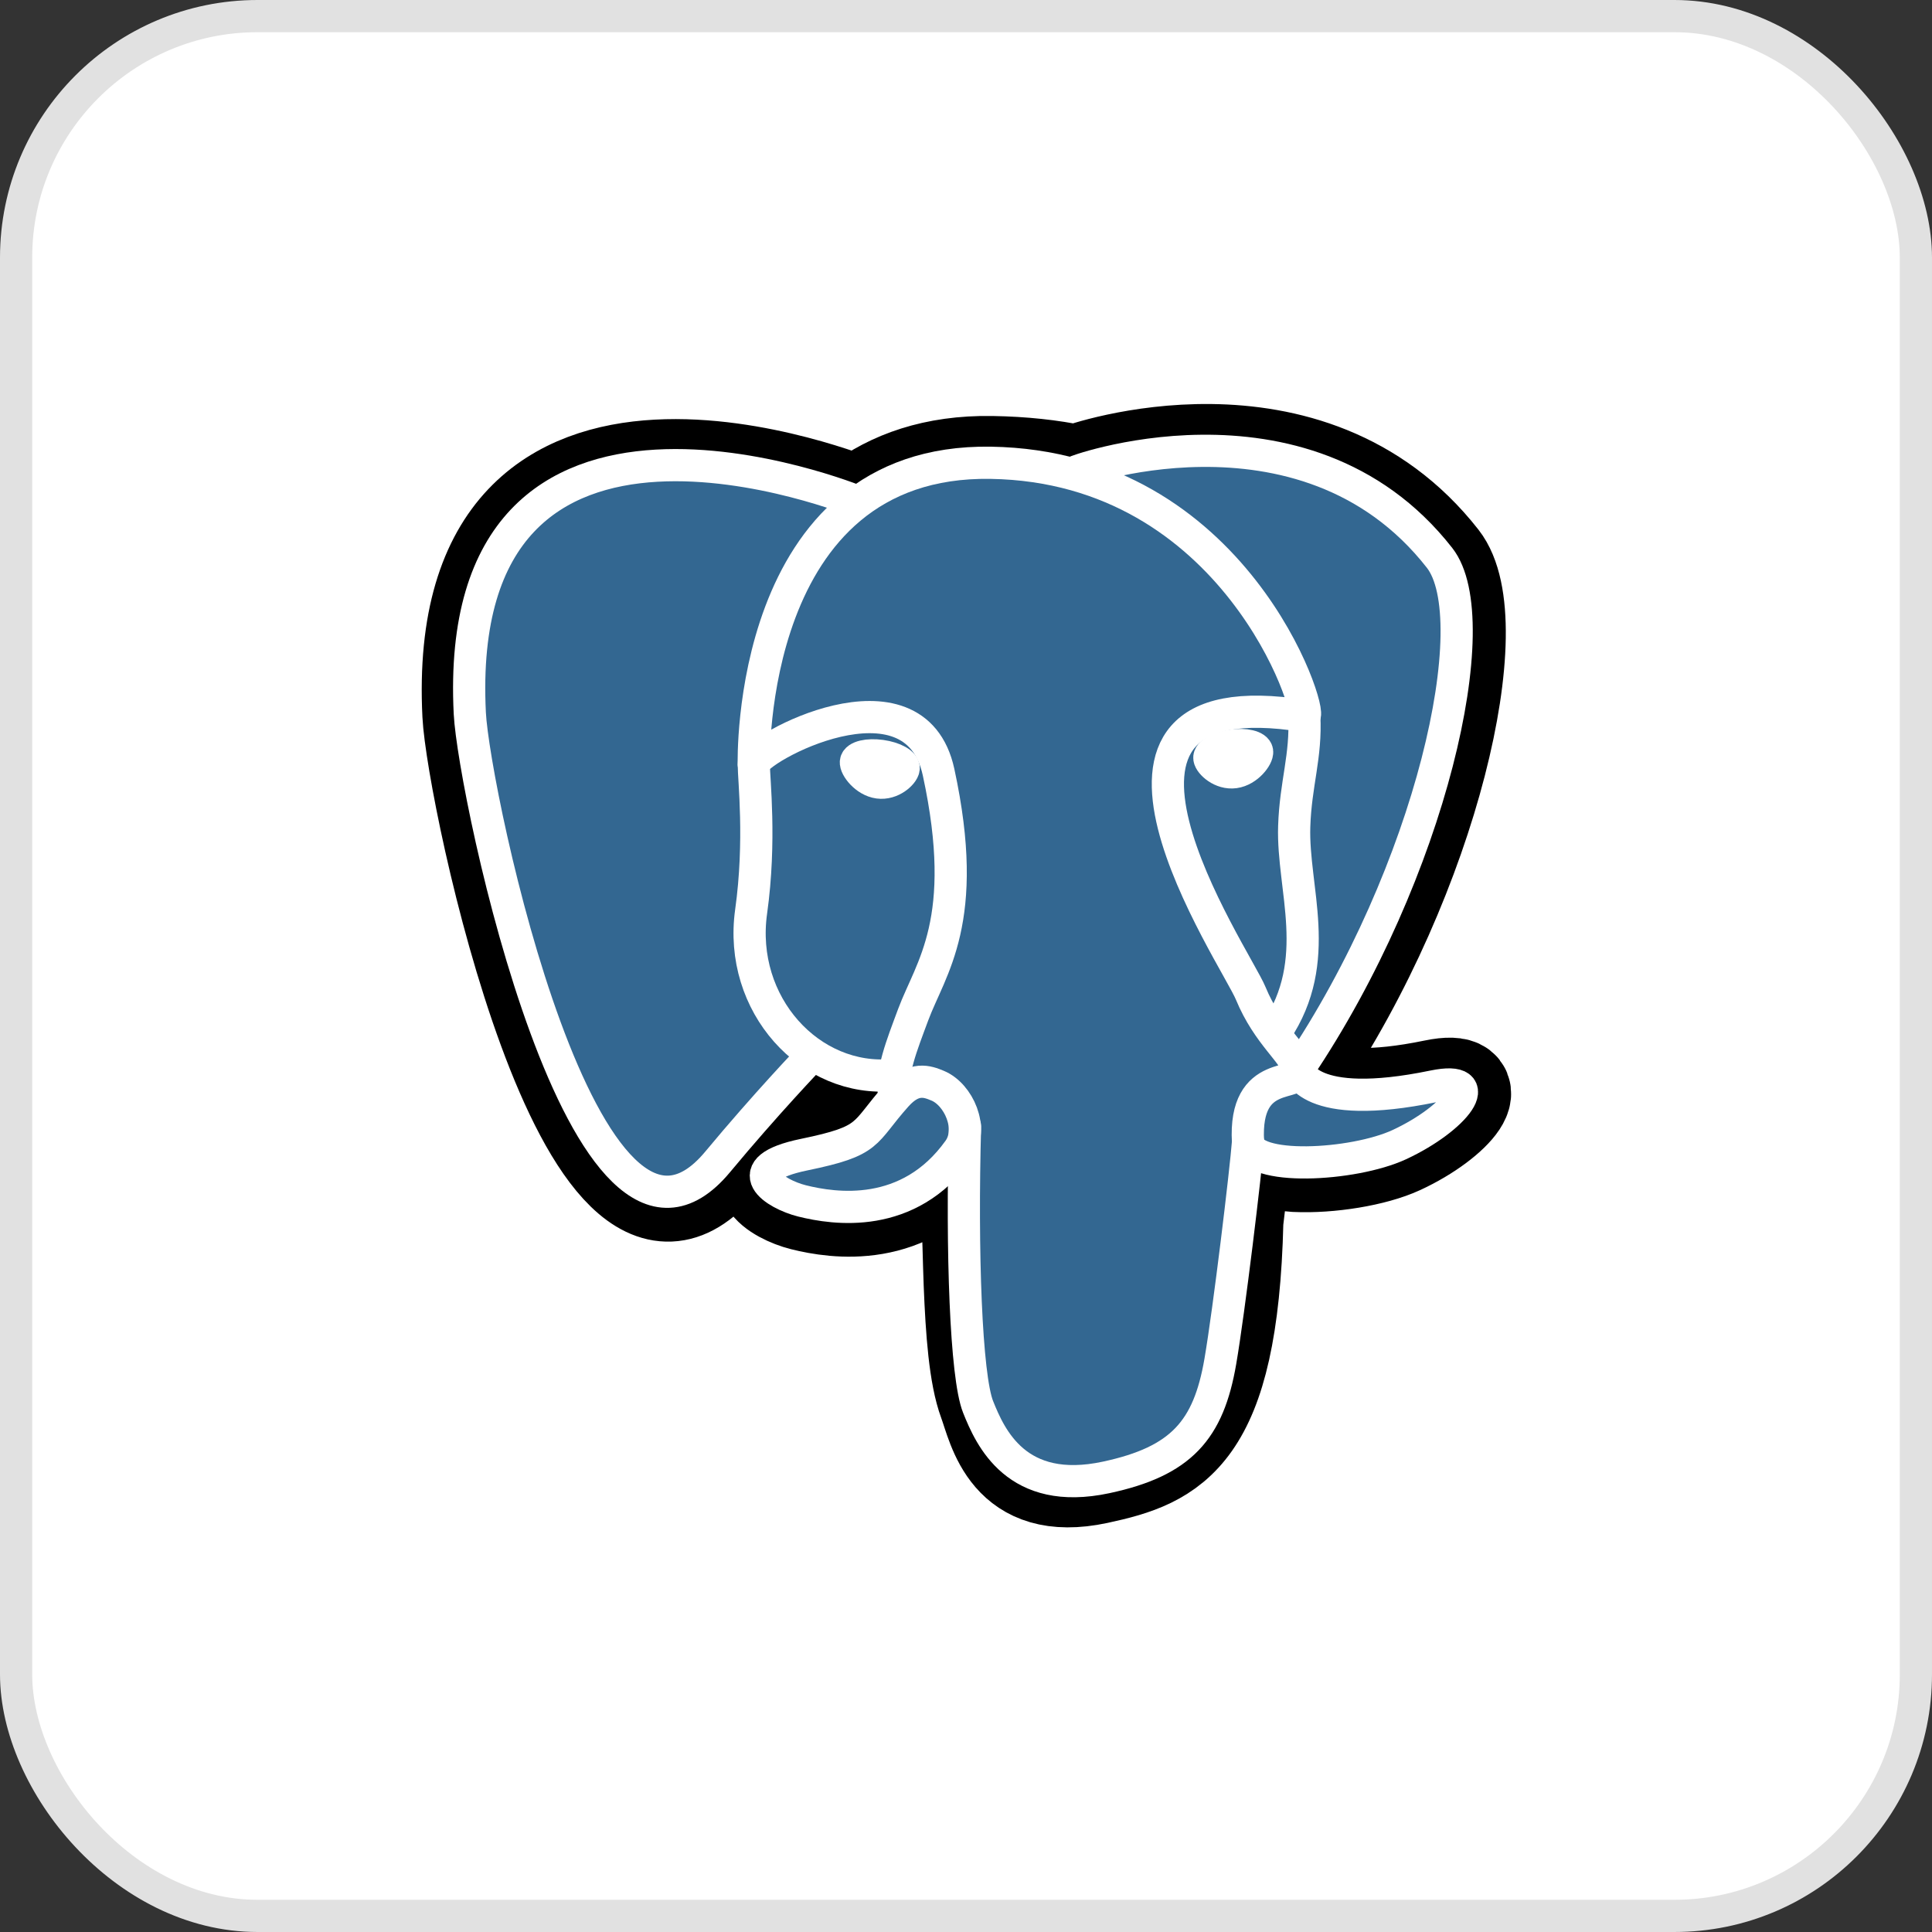
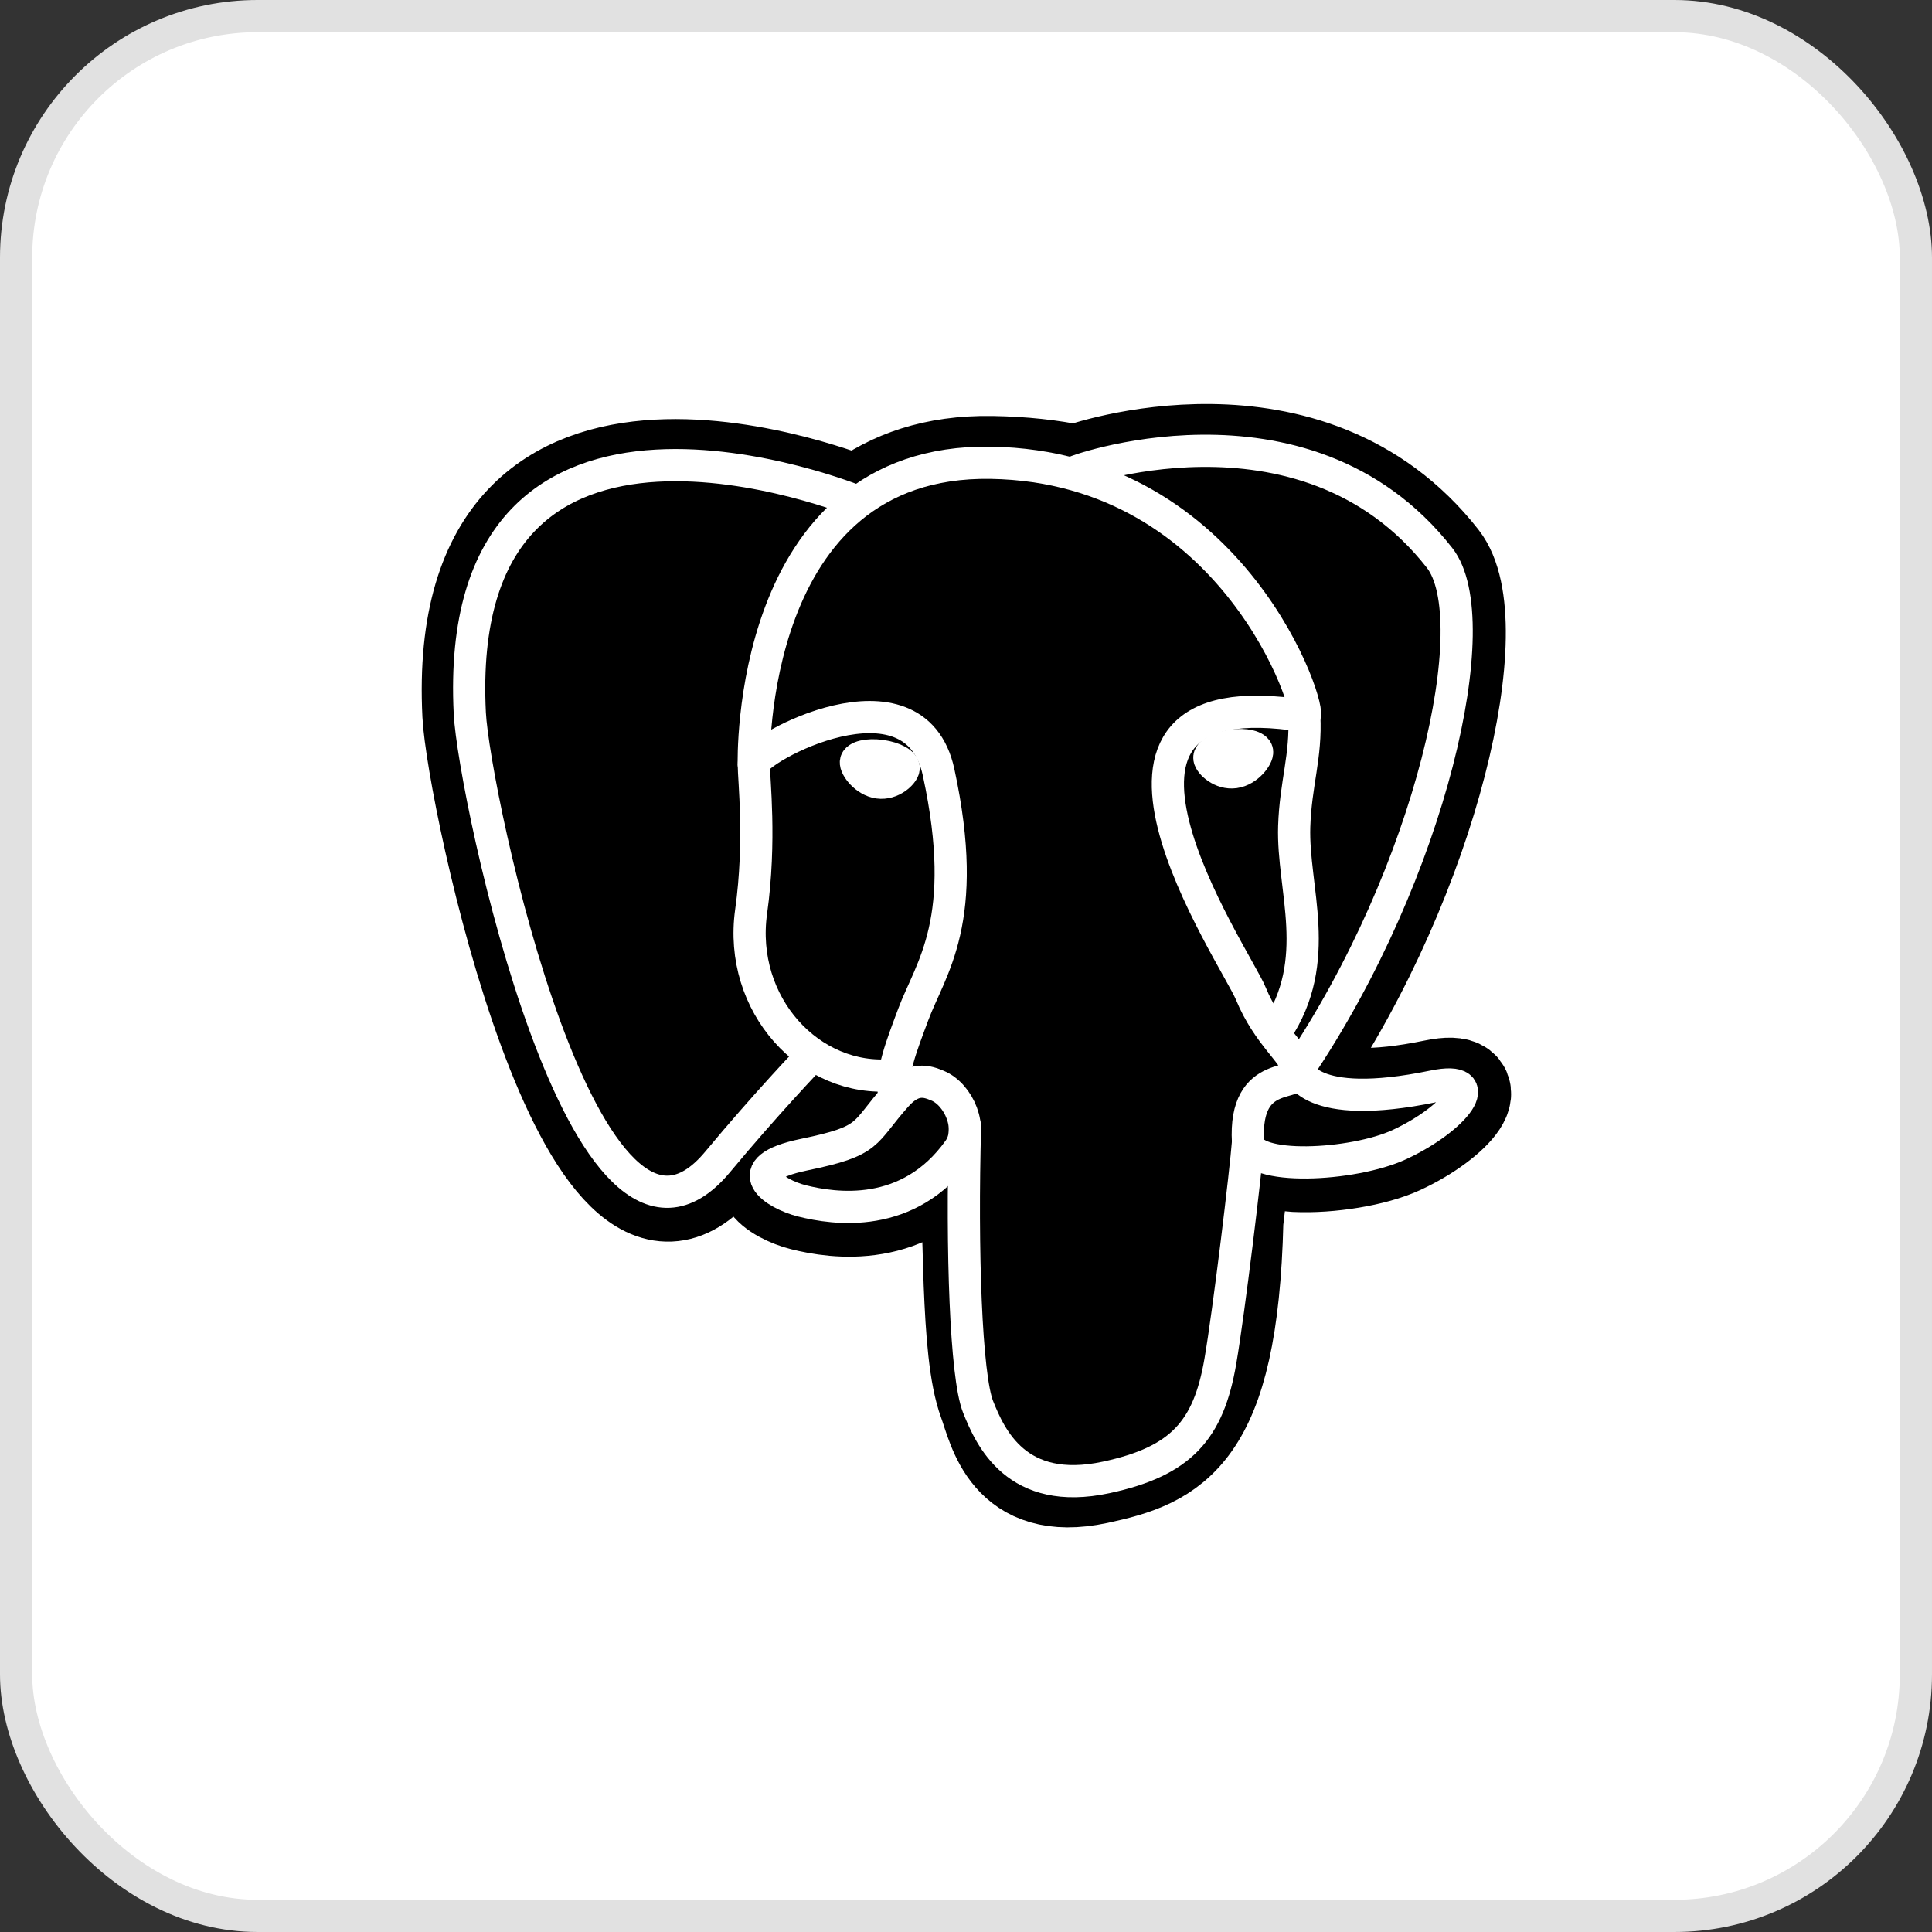
<svg xmlns="http://www.w3.org/2000/svg" width="60" height="60" viewBox="0 0 60 60" fill="none">
  <rect x="0" y="0" width="60" height="60" fill="#333333" stroke="none" />
  <rect x="0.5" y="0.5" width="59" height="59" rx="7.5" fill="white" />
  <rect x="0.5" y="0.5" width="59" height="59" rx="7.5" stroke="#E1E1E1" />
  <path d="M38.357 37.926C38.579 36.081 38.512 35.811 39.886 36.109L40.235 36.14C41.291 36.188 42.673 35.97 43.485 35.593C45.233 34.782 46.269 33.428 44.546 33.784C40.615 34.595 40.345 33.264 40.345 33.264C44.496 27.105 46.231 19.287 44.733 17.373C40.648 12.153 33.577 14.621 33.458 14.685L33.421 14.693C32.644 14.531 31.775 14.435 30.798 14.419C29.019 14.39 27.669 14.886 26.645 15.662C26.645 15.662 14.031 10.465 14.617 22.198C14.742 24.694 18.195 41.085 22.314 36.134C23.819 34.324 25.273 32.793 25.273 32.793C25.996 33.273 26.86 33.518 27.767 33.43L27.837 33.37C27.816 33.595 27.825 33.815 27.866 34.075C26.805 35.26 27.116 35.468 24.995 35.905C22.849 36.347 24.11 37.135 24.933 37.34C25.931 37.59 28.239 37.944 29.8 35.76L29.738 36.009C30.154 36.342 30.126 38.402 30.185 39.874C30.244 41.346 30.342 42.719 30.642 43.529C30.942 44.339 31.296 46.425 34.084 45.828C36.414 45.328 38.195 44.61 38.357 37.926Z" fill="black" stroke="black" stroke-width="3" />
-   <path d="M44.547 33.784C40.615 34.595 40.345 33.264 40.345 33.264C44.496 27.104 46.231 19.286 44.734 17.373C40.649 12.153 33.577 14.621 33.459 14.686L33.421 14.692C32.644 14.531 31.775 14.435 30.798 14.419C29.019 14.39 27.67 14.886 26.646 15.662C26.646 15.662 14.031 10.465 14.617 22.198C14.742 24.694 18.195 41.085 22.314 36.134C23.819 34.324 25.273 32.793 25.273 32.793C25.996 33.273 26.86 33.518 27.767 33.43L27.837 33.37C27.816 33.595 27.826 33.815 27.866 34.075C26.805 35.26 27.116 35.468 24.995 35.905C22.849 36.347 24.11 37.135 24.933 37.341C25.931 37.59 28.24 37.944 29.8 35.76L29.738 36.009C30.153 36.342 30.445 38.175 30.396 39.836C30.347 41.498 30.315 42.639 30.642 43.529C30.97 44.42 31.296 46.425 34.084 45.828C36.414 45.328 37.621 44.035 37.789 41.877C37.908 40.342 38.178 40.569 38.195 39.197L38.411 38.548C38.661 36.468 38.451 35.797 39.886 36.109L40.235 36.14C41.292 36.188 42.674 35.97 43.486 35.593C45.233 34.782 46.27 33.428 44.547 33.784H44.547Z" fill="#336791" />
  <path d="M29.97 34.977C29.861 38.846 29.997 42.743 30.375 43.691C30.754 44.638 31.565 46.48 34.354 45.882C36.683 45.383 37.531 44.416 37.898 42.283C38.169 40.714 38.692 36.355 38.759 35.462" stroke="white" stroke-linecap="round" stroke-linejoin="round" />
  <path d="M26.627 15.575C26.627 15.575 14.003 10.416 14.59 22.149C14.715 24.645 18.168 41.036 22.286 36.085C23.791 34.274 25.152 32.854 25.152 32.854" stroke="white" stroke-linecap="round" stroke-linejoin="round" />
  <path d="M33.446 14.636C33.009 14.773 40.468 11.909 44.707 17.325C46.205 19.239 44.469 27.057 40.319 33.217" stroke="white" stroke-linecap="round" stroke-linejoin="round" />
  <path d="M40.318 33.217C40.318 33.217 40.589 34.549 44.52 33.737C46.242 33.381 45.206 34.735 43.459 35.547C42.025 36.212 38.811 36.383 38.758 35.463C38.623 33.091 40.45 33.812 40.318 33.217ZM40.318 33.217C40.199 32.682 39.382 32.156 38.841 30.846C38.37 29.702 32.37 20.932 40.505 22.235C40.803 22.173 38.383 14.497 30.771 14.372C23.159 14.248 23.409 23.732 23.409 23.732" stroke="white" stroke-linecap="round" stroke-linejoin="bevel" />
  <path d="M27.84 34.029C26.779 35.214 27.091 35.422 24.97 35.859C22.824 36.302 24.085 37.089 24.907 37.295C25.905 37.544 28.214 37.898 29.774 35.714C30.249 35.049 29.771 33.987 29.119 33.717C28.803 33.586 28.382 33.423 27.84 34.029Z" stroke="white" stroke-linecap="round" stroke-linejoin="round" />
  <path d="M27.77 34.01C27.663 33.313 27.999 32.483 28.359 31.513C28.9 30.057 30.148 28.601 29.149 23.984C28.405 20.543 23.413 23.268 23.41 23.734C23.407 24.201 23.636 26.099 23.327 28.31C22.923 31.195 25.162 33.635 27.741 33.385" stroke="white" stroke-linecap="round" stroke-linejoin="round" />
  <path d="M26.581 23.66C26.559 23.819 26.873 24.245 27.283 24.302C27.692 24.358 28.042 24.026 28.064 23.867C28.086 23.708 27.773 23.532 27.363 23.475C26.953 23.418 26.603 23.501 26.581 23.66H26.581Z" fill="white" stroke="white" />
  <path d="M39.041 23.34C39.063 23.499 38.749 23.924 38.34 23.981C37.93 24.038 37.58 23.706 37.558 23.547C37.536 23.387 37.85 23.212 38.26 23.155C38.669 23.098 39.019 23.181 39.041 23.34V23.34Z" fill="white" stroke="white" />
  <path d="M40.505 22.234C40.572 23.484 40.235 24.336 40.193 25.666C40.13 27.601 41.115 29.814 39.631 32.031" stroke="white" stroke-linecap="round" stroke-linejoin="round" />
</svg>